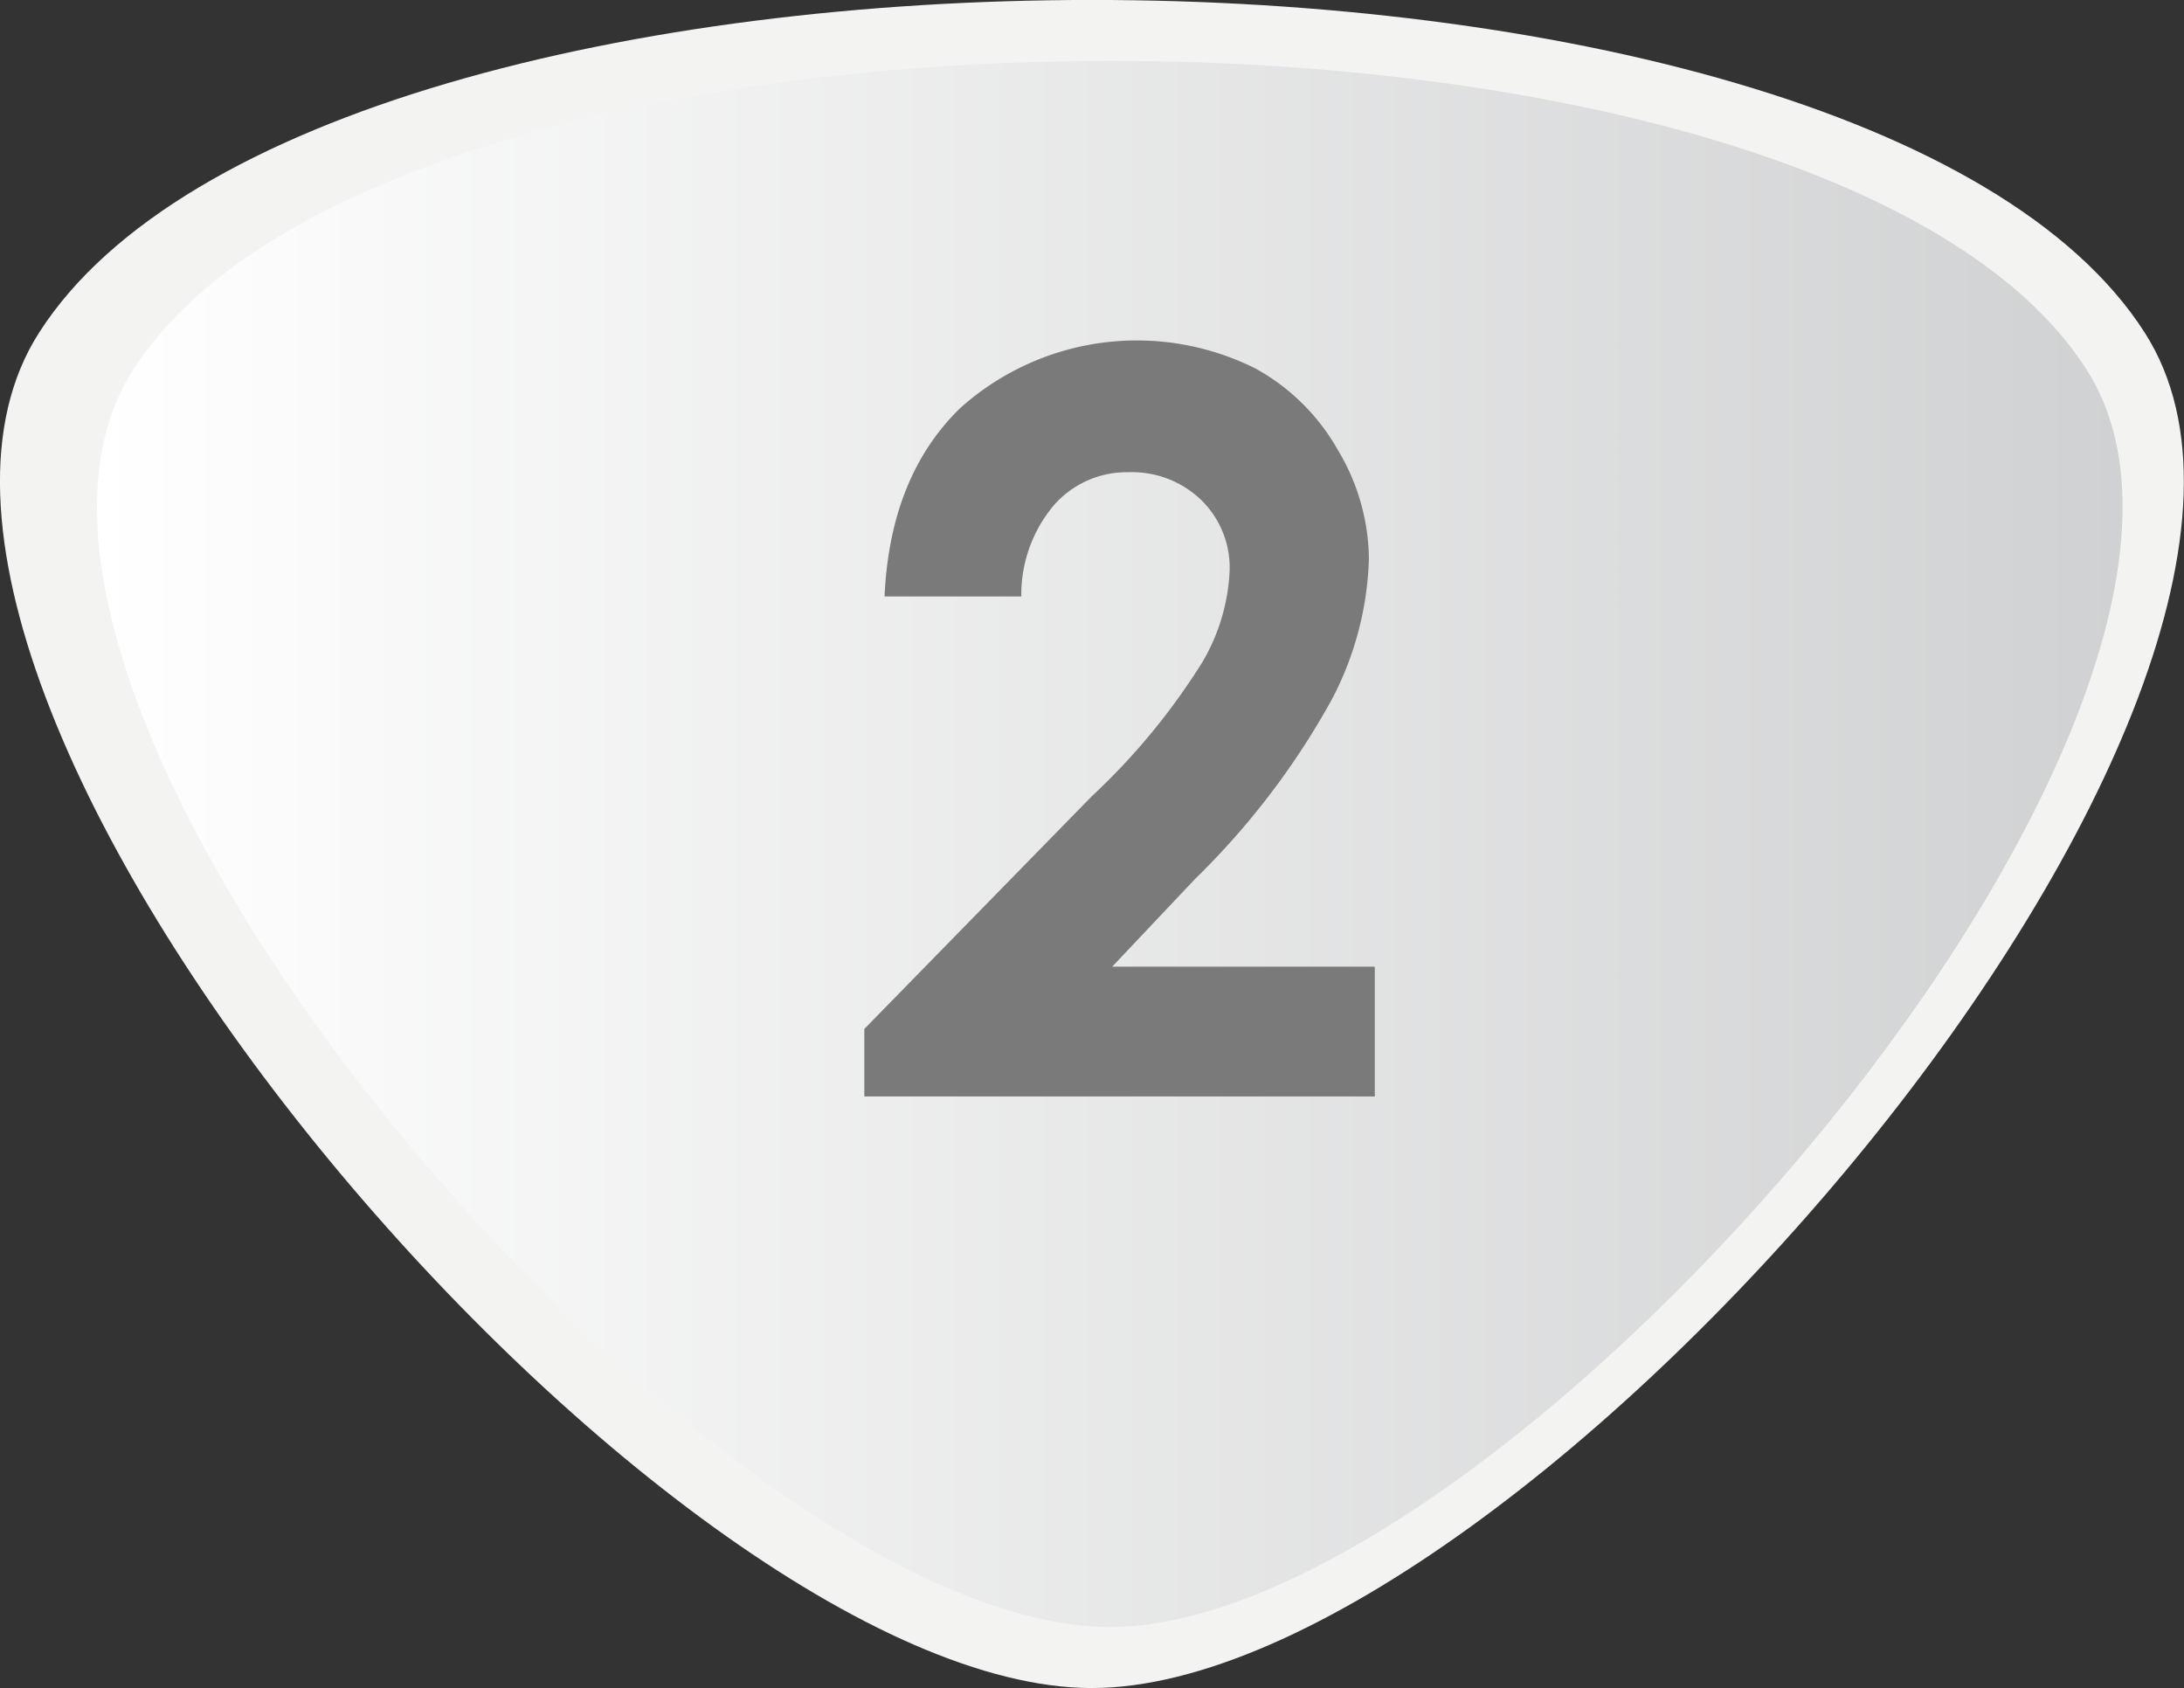
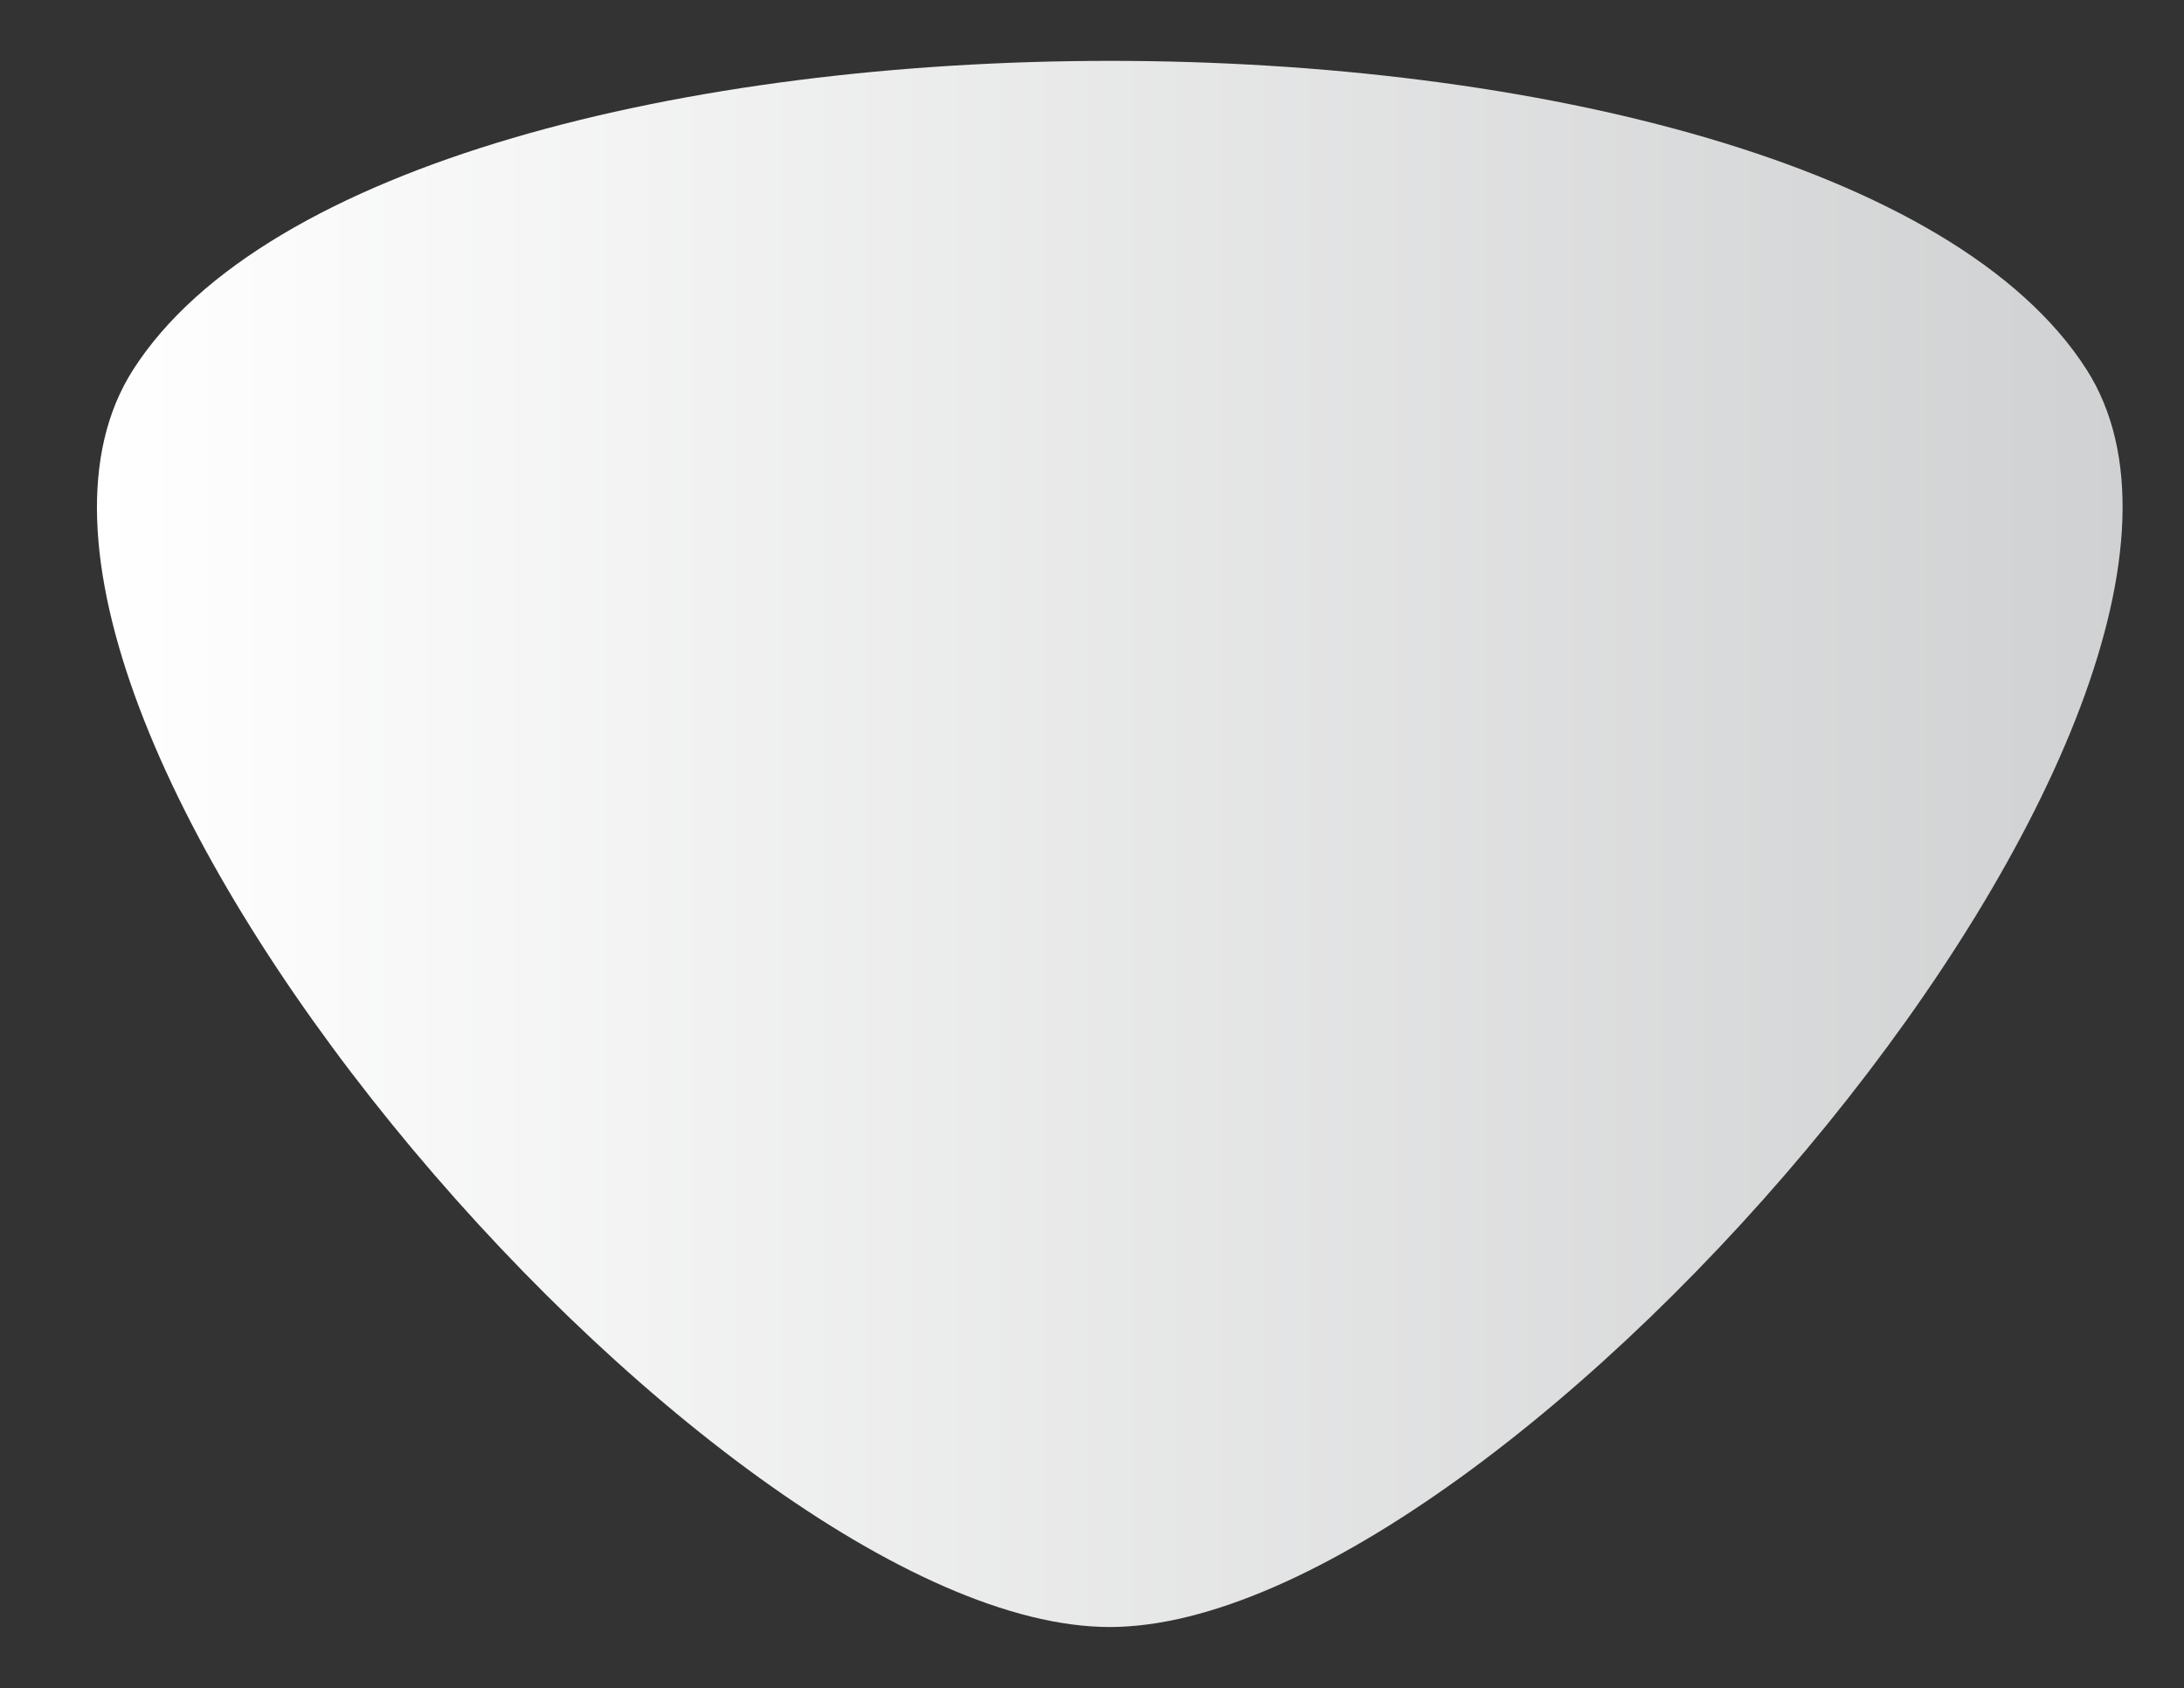
<svg xmlns="http://www.w3.org/2000/svg" viewBox="0 0 122.02 94.3">
  <rect x="0" y="0" width="122.02" height="94.3" fill="#333333" stroke="none" />
  <defs>
    <linearGradient id="Degradado_sin_nombre_4" x1="5.42" y1="682.75" x2="118.62" y2="682.75" gradientTransform="matrix(1, 0, 0, -1, 0, 729.9)" gradientUnits="userSpaceOnUse">
      <stop offset="0" stop-color="#fff" />
      <stop offset="1" stop-color="#d0d1d2" />
    </linearGradient>
  </defs>
  <title>graph_13_number_2</title>
  <g id="Capa_2" data-name="Capa 2">
    <g id="Capa_1-2" data-name="Capa 1">
-       <path d="M2.18,18.59C-10.75,38.77,37,94.3,61,94.3s71.76-55.52,58.83-75.71C104-6.2,18-6.2,2.18,18.59Z" style="fill:#f3f3f1" />
      <path d="M7.44,20.65C-4.56,39.38,39.79,90.89,62,90.89s66.53-51.51,54.58-70.24C101.9-2.35,22.16-2.35,7.44,20.65Z" style="fill:url(#Degradado_sin_nombre_4)" />
-       <path d="M57.06,33.32H49.42q.3-6.66,4.18-10.48A14.78,14.78,0,0,1,70.17,20.6a11.85,11.85,0,0,1,4.59,4.56,12,12,0,0,1,1.72,6.06,17.94,17.94,0,0,1-2.09,7.89,43,43,0,0,1-7.63,10L62.14,54H76.81v7.25H48.29V57.48L61,44.48A37.06,37.06,0,0,0,67.17,37a11,11,0,0,0,1.53-5.13,5.28,5.28,0,0,0-1.58-3.93,5.57,5.57,0,0,0-4.07-1.56,5.41,5.41,0,0,0-4.2,1.88A7.76,7.76,0,0,0,57.06,33.32Z" style="fill:#7a7a7a" />
    </g>
  </g>
</svg>